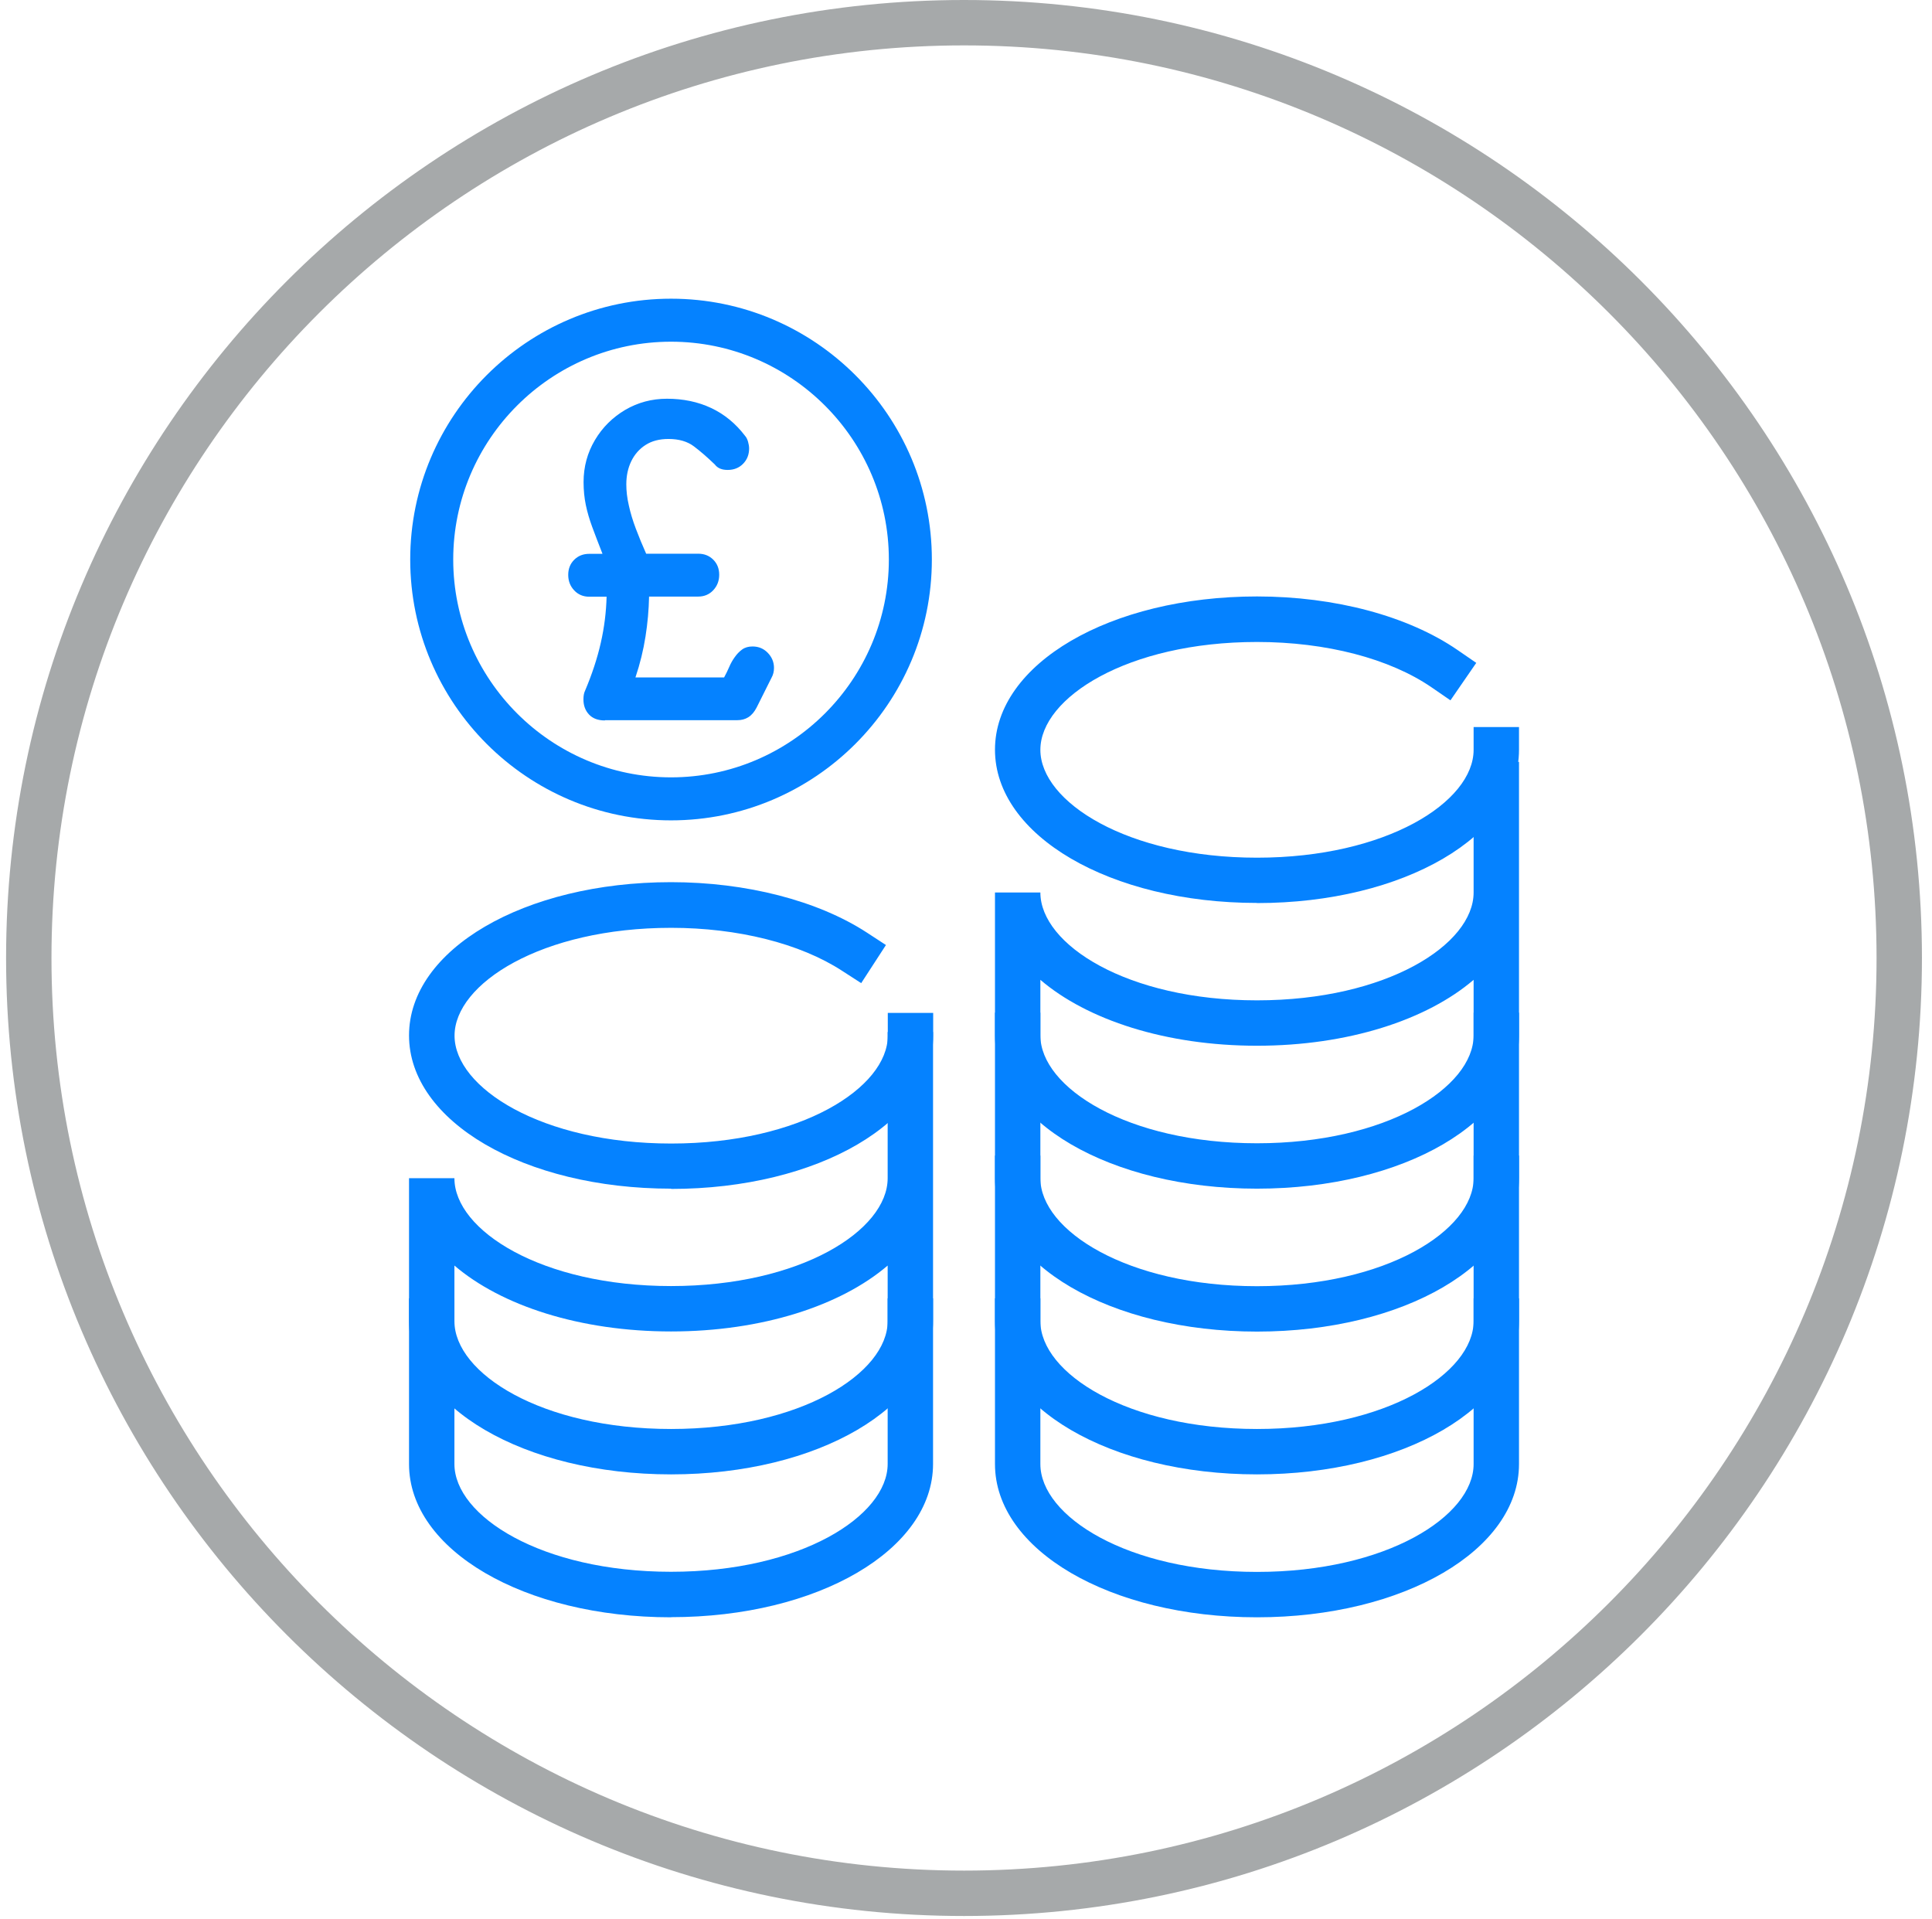
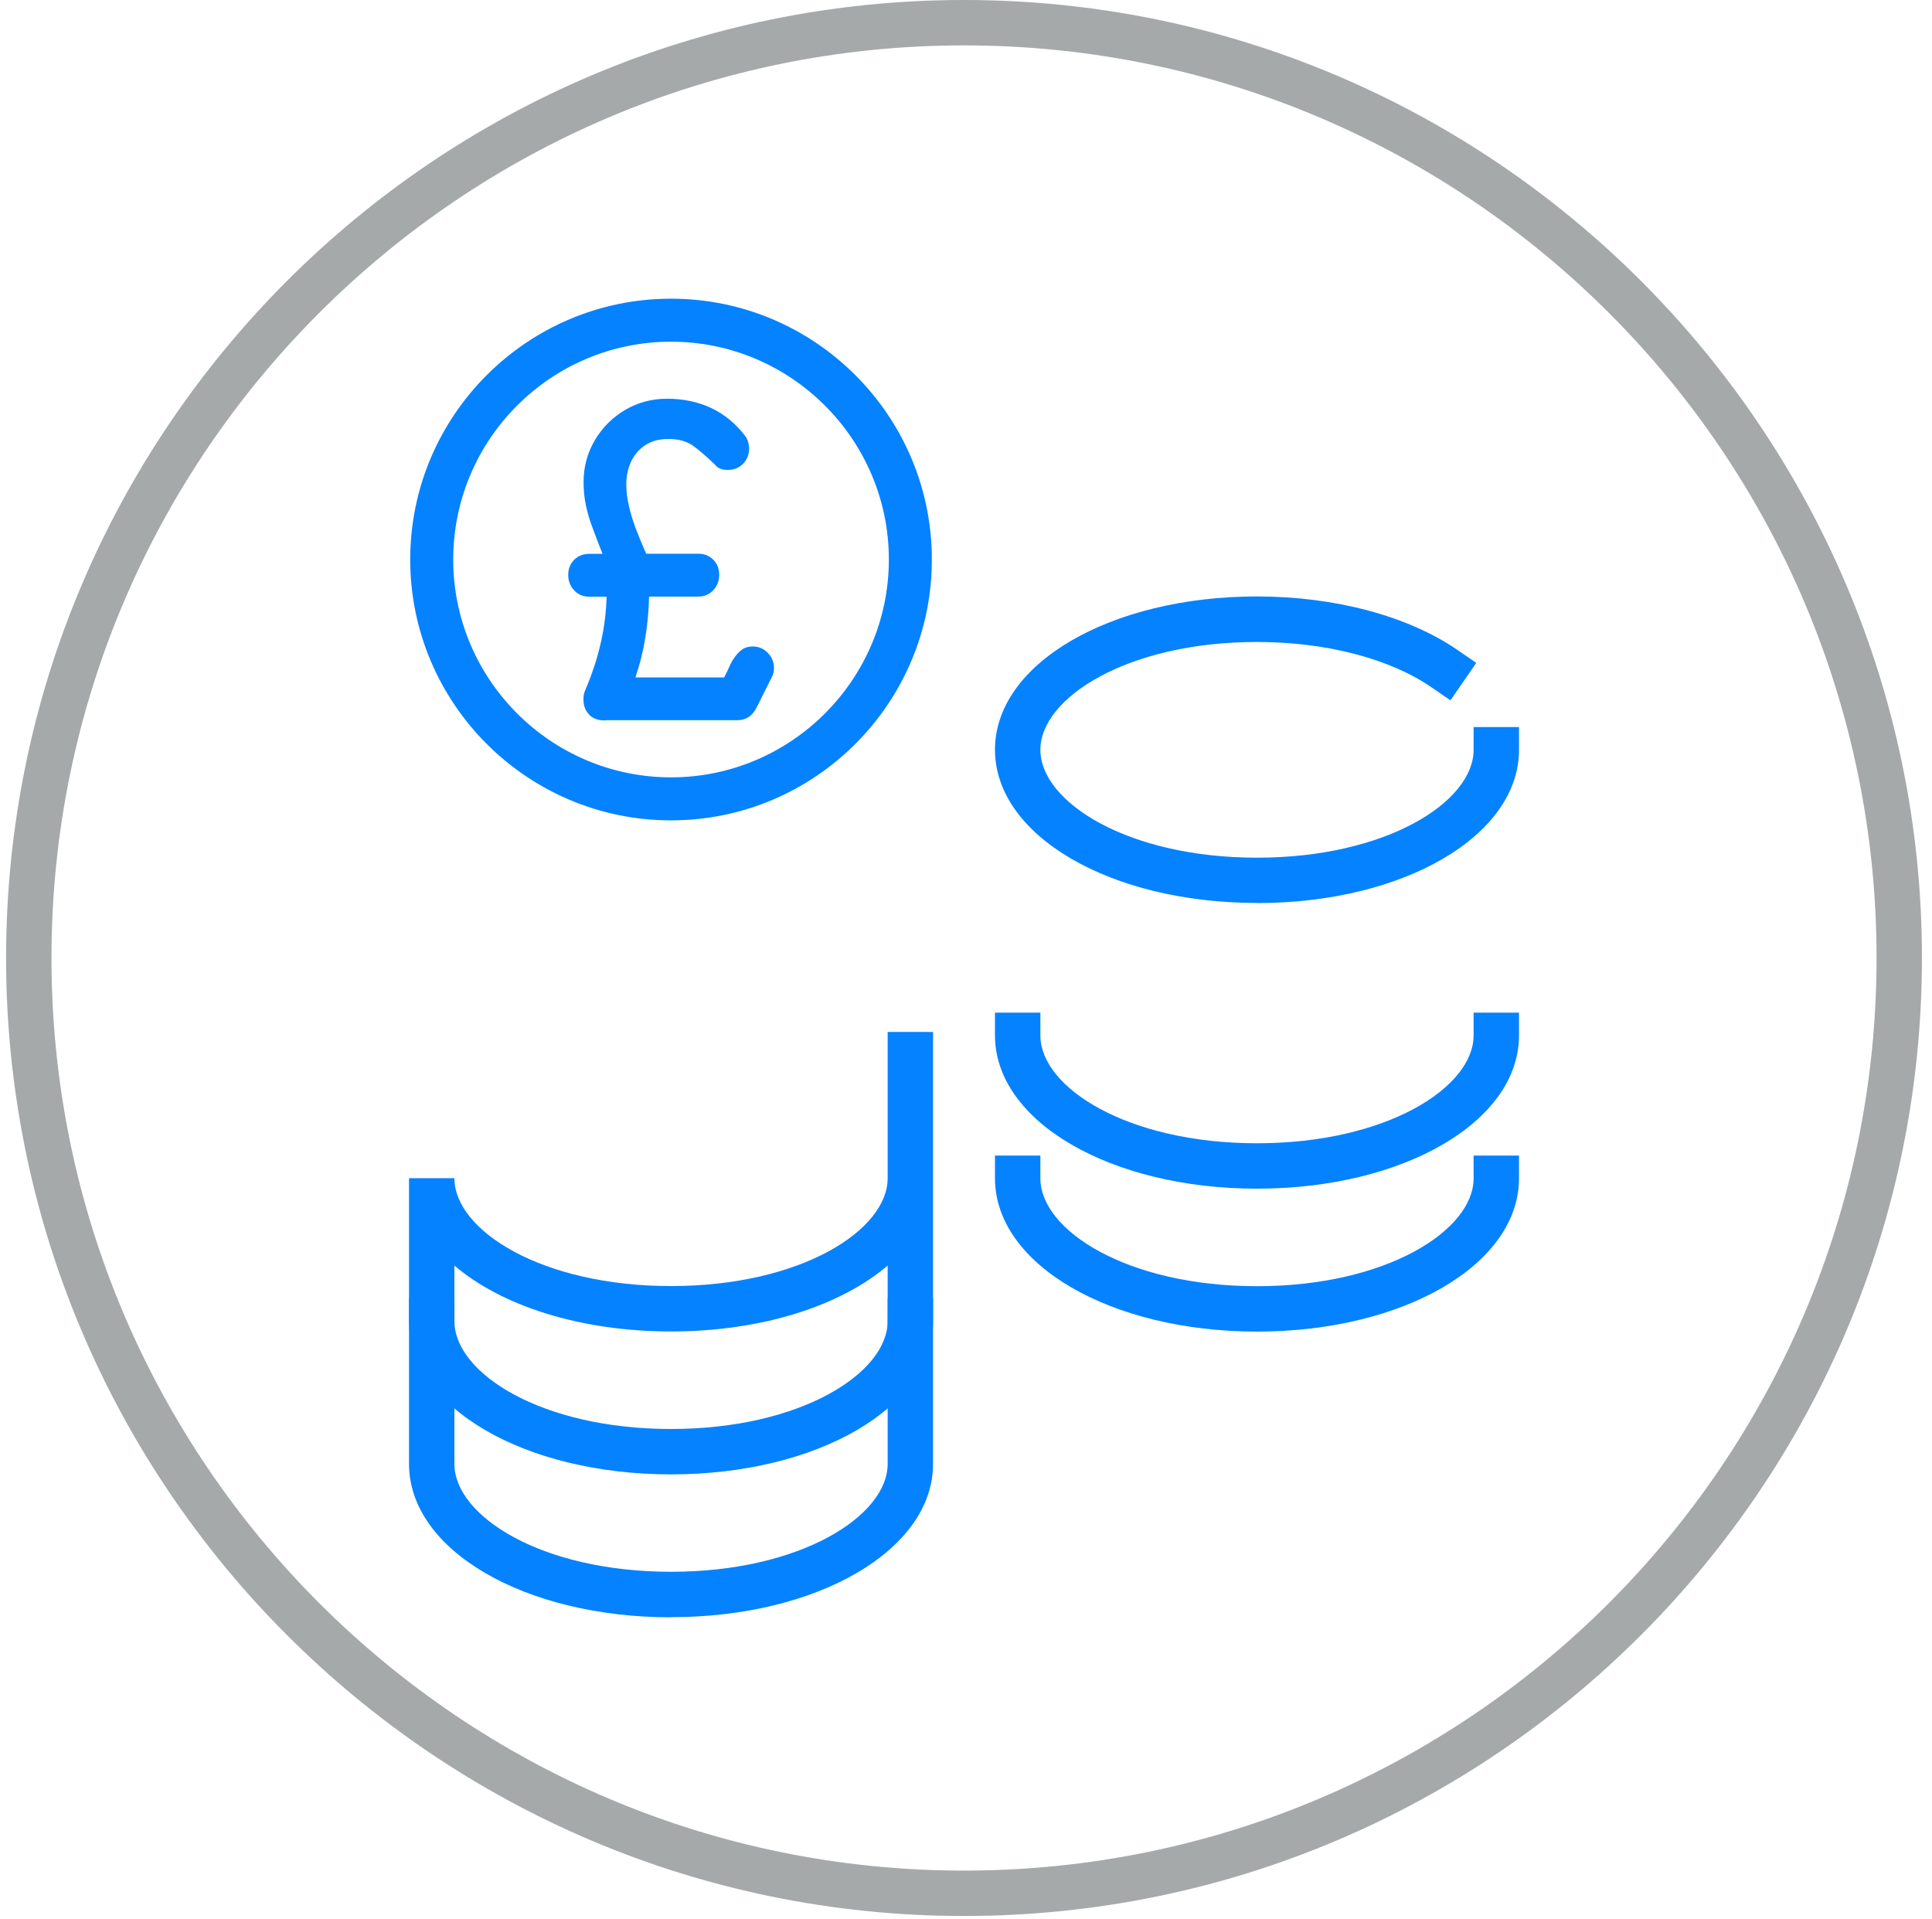
<svg xmlns="http://www.w3.org/2000/svg" width="146" height="145" viewBox="0 0 146 145" fill="none">
  <path d="M72.85 3.43C34.83 3.43 3.89 34.37 3.89 72.39C3.89 110.41 34.83 141.35 72.85 141.35C110.87 141.35 141.81 110.42 141.81 72.39C141.81 34.36 110.88 3.43 72.85 3.43ZM72.85 144.78C32.94 144.78 0.46 112.31 0.46 72.39C0.46 32.47 32.94 0 72.85 0C112.76 0 145.24 32.48 145.24 72.39C145.24 112.3 112.76 144.78 72.85 144.78Z" fill="#A6A9AA" />
-   <path d="M50.71 89.82C39.61 89.82 30.91 84.73 30.91 78.24C30.91 71.75 39.61 66.66 50.71 66.66C56.39 66.66 61.79 68.05 65.51 70.47L66.95 71.41L65.08 74.29L63.64 73.36C60.46 71.29 55.75 70.11 50.72 70.11C40.93 70.11 34.35 74.33 34.35 78.26C34.35 82.19 40.93 86.41 50.72 86.41C60.51 86.41 67.09 82.19 67.09 78.26V76.54H70.52V78.26C70.52 84.76 61.82 89.84 50.72 89.84" fill="#0582FF" />
  <path d="M50.71 111.41C39.61 111.41 30.91 106.32 30.91 99.83V98.11H34.34V99.83C34.34 103.77 40.92 107.98 50.71 107.98C60.5 107.98 67.08 103.76 67.08 99.83V98.11H70.51V99.83C70.51 106.32 61.81 111.41 50.71 111.41Z" fill="#0582FF" />
  <path d="M34.34 95.63V110.62C34.34 114.56 40.92 118.77 50.71 118.77C60.5 118.77 67.08 114.55 67.08 110.62V95.63C63.54 98.66 57.59 100.61 50.71 100.61C43.83 100.61 37.88 98.66 34.34 95.63ZM50.71 122.21C39.61 122.21 30.91 117.12 30.91 110.63V89.03H34.34C34.34 92.97 40.92 97.18 50.71 97.18C60.5 97.18 67.08 92.97 67.08 89.03V77.98H70.51V110.62C70.51 117.11 61.81 122.2 50.71 122.2" fill="#0582FF" />
  <path d="M94.99 100.62C83.89 100.62 75.19 95.53 75.19 89.04V87.32H78.62V89.04C78.62 92.98 85.2 97.19 94.99 97.19C104.78 97.19 111.36 92.97 111.36 89.04V87.32H114.79V89.04C114.79 95.54 106.09 100.62 94.99 100.62Z" fill="#0582FF" />
  <path d="M94.99 89.82C83.89 89.82 75.19 84.73 75.19 78.24V76.52H78.62V78.24C78.62 82.18 85.2 86.39 94.99 86.39C104.78 86.39 111.36 82.17 111.36 78.24V76.52H114.79V78.24C114.79 84.74 106.09 89.82 94.99 89.82Z" fill="#0582FF" />
  <path d="M94.99 68.23C83.89 68.23 75.19 63.14 75.19 56.65C75.19 50.16 83.89 45.07 94.99 45.07C100.89 45.07 106.41 46.55 110.15 49.12L111.56 50.09L109.61 52.92L108.2 51.95C105.02 49.76 100.21 48.51 94.99 48.51C85.2 48.51 78.62 52.73 78.62 56.66C78.62 60.59 85.2 64.81 94.99 64.81C104.78 64.81 111.36 60.59 111.36 56.66V54.94H114.79V56.66C114.79 63.15 106.09 68.24 94.99 68.24" fill="#0582FF" />
-   <path d="M94.99 111.41C83.89 111.41 75.19 106.32 75.19 99.83V98.11H78.62V99.83C78.62 103.77 85.2 107.98 94.99 107.98C104.78 107.98 111.36 103.76 111.36 99.83V98.11H114.79V99.83C114.79 106.32 106.09 111.41 94.99 111.41Z" fill="#0582FF" />
-   <path d="M78.62 74.04V110.63C78.62 114.57 85.2 118.78 94.99 118.78C104.78 118.78 111.36 114.56 111.36 110.63V74.04C107.82 77.07 101.87 79.02 94.99 79.02C88.11 79.02 82.16 77.07 78.62 74.04ZM94.99 122.21C83.89 122.21 75.19 117.12 75.19 110.63V67.44H78.62C78.62 71.38 85.2 75.59 94.99 75.59C104.78 75.59 111.36 71.38 111.36 67.44V57.57H114.79V110.63C114.79 117.12 106.09 122.21 94.99 122.21Z" fill="#0582FF" />
  <path d="M50.71 25.82C41.63 25.82 34.25 33.21 34.25 42.28C34.25 51.35 41.64 58.74 50.71 58.74C59.78 58.74 67.17 51.35 67.17 42.28C67.17 33.21 59.78 25.82 50.71 25.82ZM50.71 61.99C39.84 61.99 31 53.15 31 42.28C31 31.41 39.84 22.57 50.71 22.57C61.58 22.57 70.42 31.41 70.42 42.28C70.42 53.15 61.58 61.99 50.71 61.99Z" fill="#0582FF" />
  <path d="M45.71 54.44C45.19 54.44 44.79 54.29 44.51 53.99C44.23 53.69 44.09 53.31 44.09 52.85C44.09 52.58 44.13 52.36 44.21 52.2C44.73 50.97 45.13 49.77 45.4 48.58C45.67 47.4 45.81 46.23 45.84 45.09H44.53C44.07 45.09 43.69 44.93 43.39 44.61C43.09 44.29 42.94 43.9 42.94 43.44C42.94 42.98 43.09 42.6 43.39 42.3C43.69 42 44.07 41.85 44.53 41.85H45.53C45.22 41.06 44.96 40.38 44.75 39.81C44.54 39.24 44.38 38.69 44.27 38.16C44.16 37.63 44.1 37.05 44.1 36.43C44.1 35.27 44.39 34.21 44.96 33.25C45.53 32.29 46.29 31.54 47.25 30.97C48.21 30.41 49.26 30.13 50.4 30.13C51.63 30.13 52.74 30.36 53.74 30.83C54.74 31.3 55.59 32 56.3 32.93C56.41 33.05 56.48 33.21 56.53 33.38C56.58 33.56 56.61 33.73 56.61 33.89C56.61 34.35 56.46 34.73 56.16 35.04C55.86 35.35 55.47 35.51 54.99 35.51C54.55 35.51 54.23 35.38 54.02 35.1C53.46 34.56 52.93 34.1 52.44 33.73C51.95 33.36 51.31 33.17 50.52 33.17C49.83 33.17 49.26 33.32 48.79 33.62C48.32 33.92 47.96 34.33 47.71 34.84C47.46 35.35 47.33 35.94 47.33 36.6C47.33 37.1 47.39 37.63 47.52 38.19C47.64 38.75 47.82 39.34 48.05 39.95C48.28 40.56 48.54 41.19 48.83 41.84H52.76C53.22 41.84 53.6 41.99 53.9 42.29C54.2 42.59 54.35 42.97 54.35 43.43C54.35 43.89 54.2 44.28 53.9 44.6C53.6 44.92 53.22 45.08 52.76 45.08H49.05C49.03 46.08 48.94 47.09 48.78 48.1C48.62 49.12 48.37 50.15 48.02 51.19H54.72C54.87 50.92 54.99 50.66 55.11 50.39C55.22 50.13 55.35 49.9 55.5 49.69C55.67 49.44 55.86 49.24 56.08 49.08C56.3 48.92 56.56 48.85 56.87 48.85C57.33 48.85 57.71 49.01 58.02 49.33C58.33 49.65 58.49 50.03 58.49 50.47C58.49 50.74 58.43 50.99 58.3 51.22L57.18 53.46C57.01 53.79 56.8 54.04 56.56 54.19C56.31 54.35 56.03 54.42 55.72 54.42H45.71V54.44Z" fill="#0582FF" />
</svg>